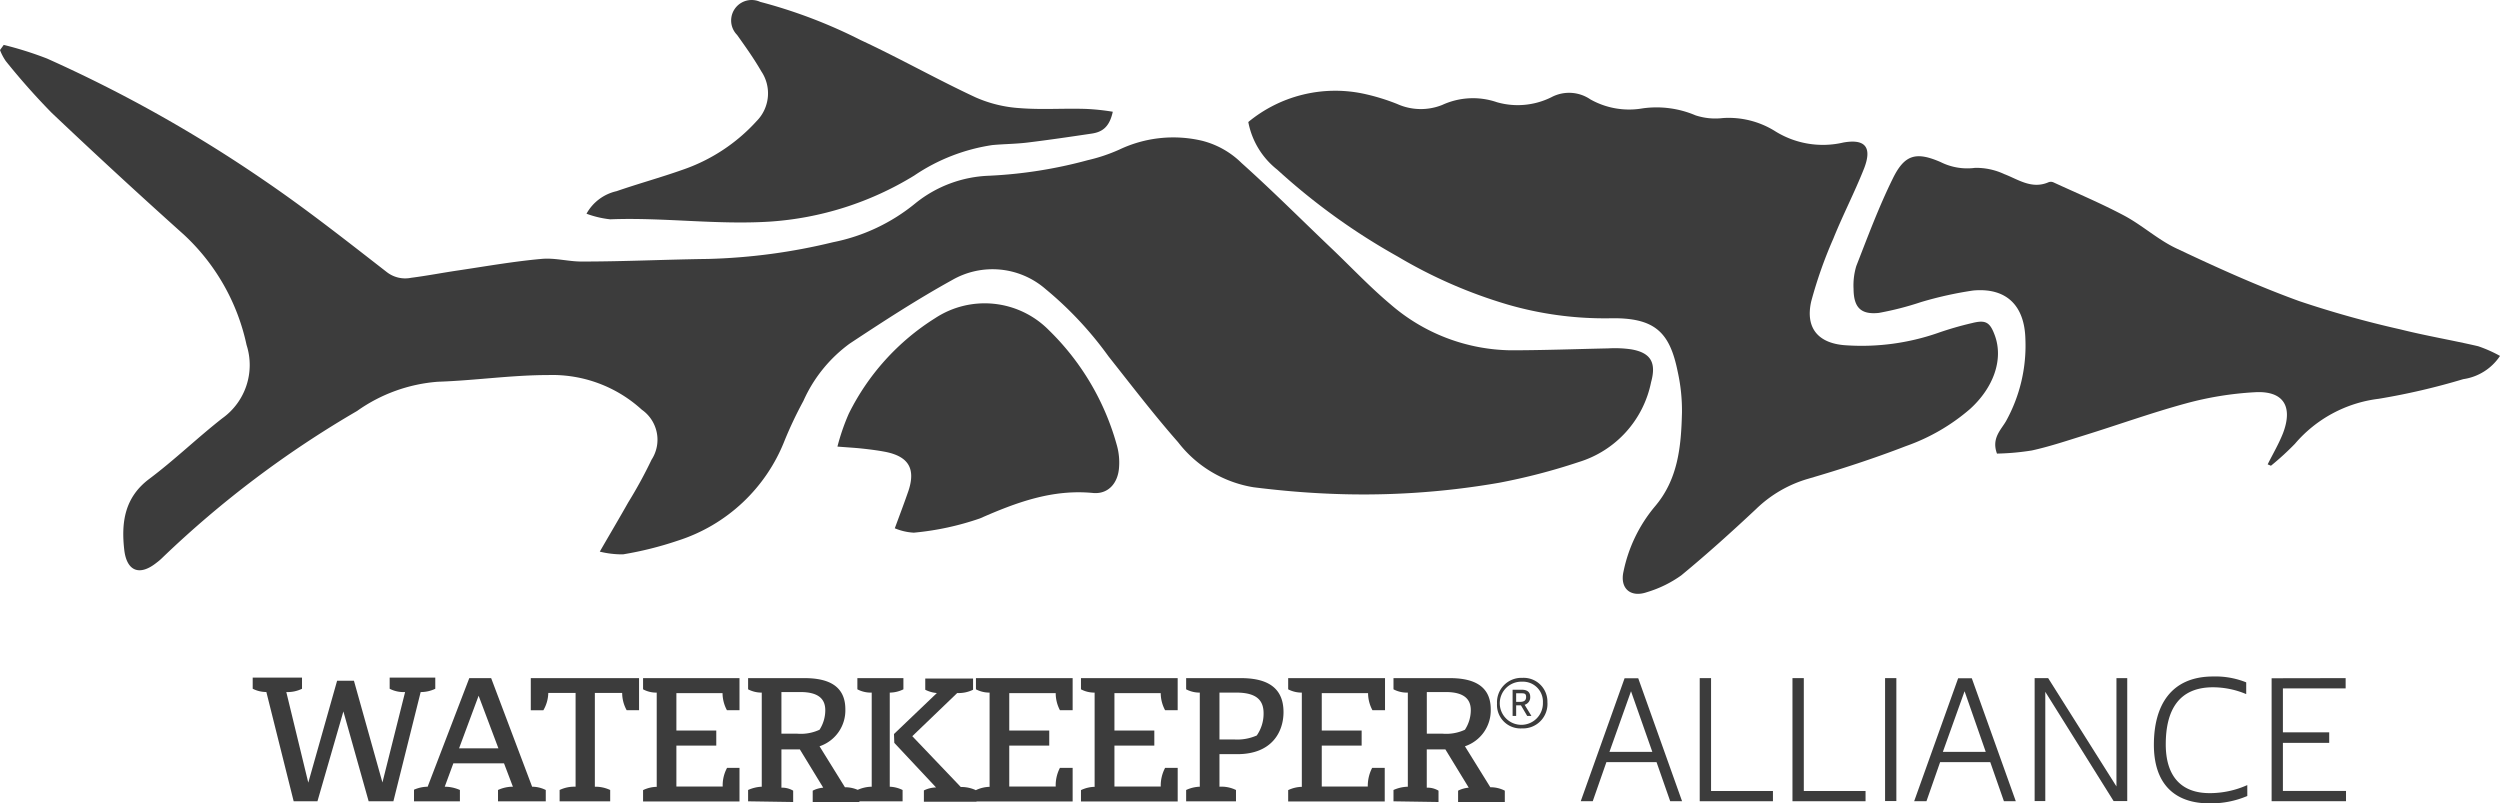
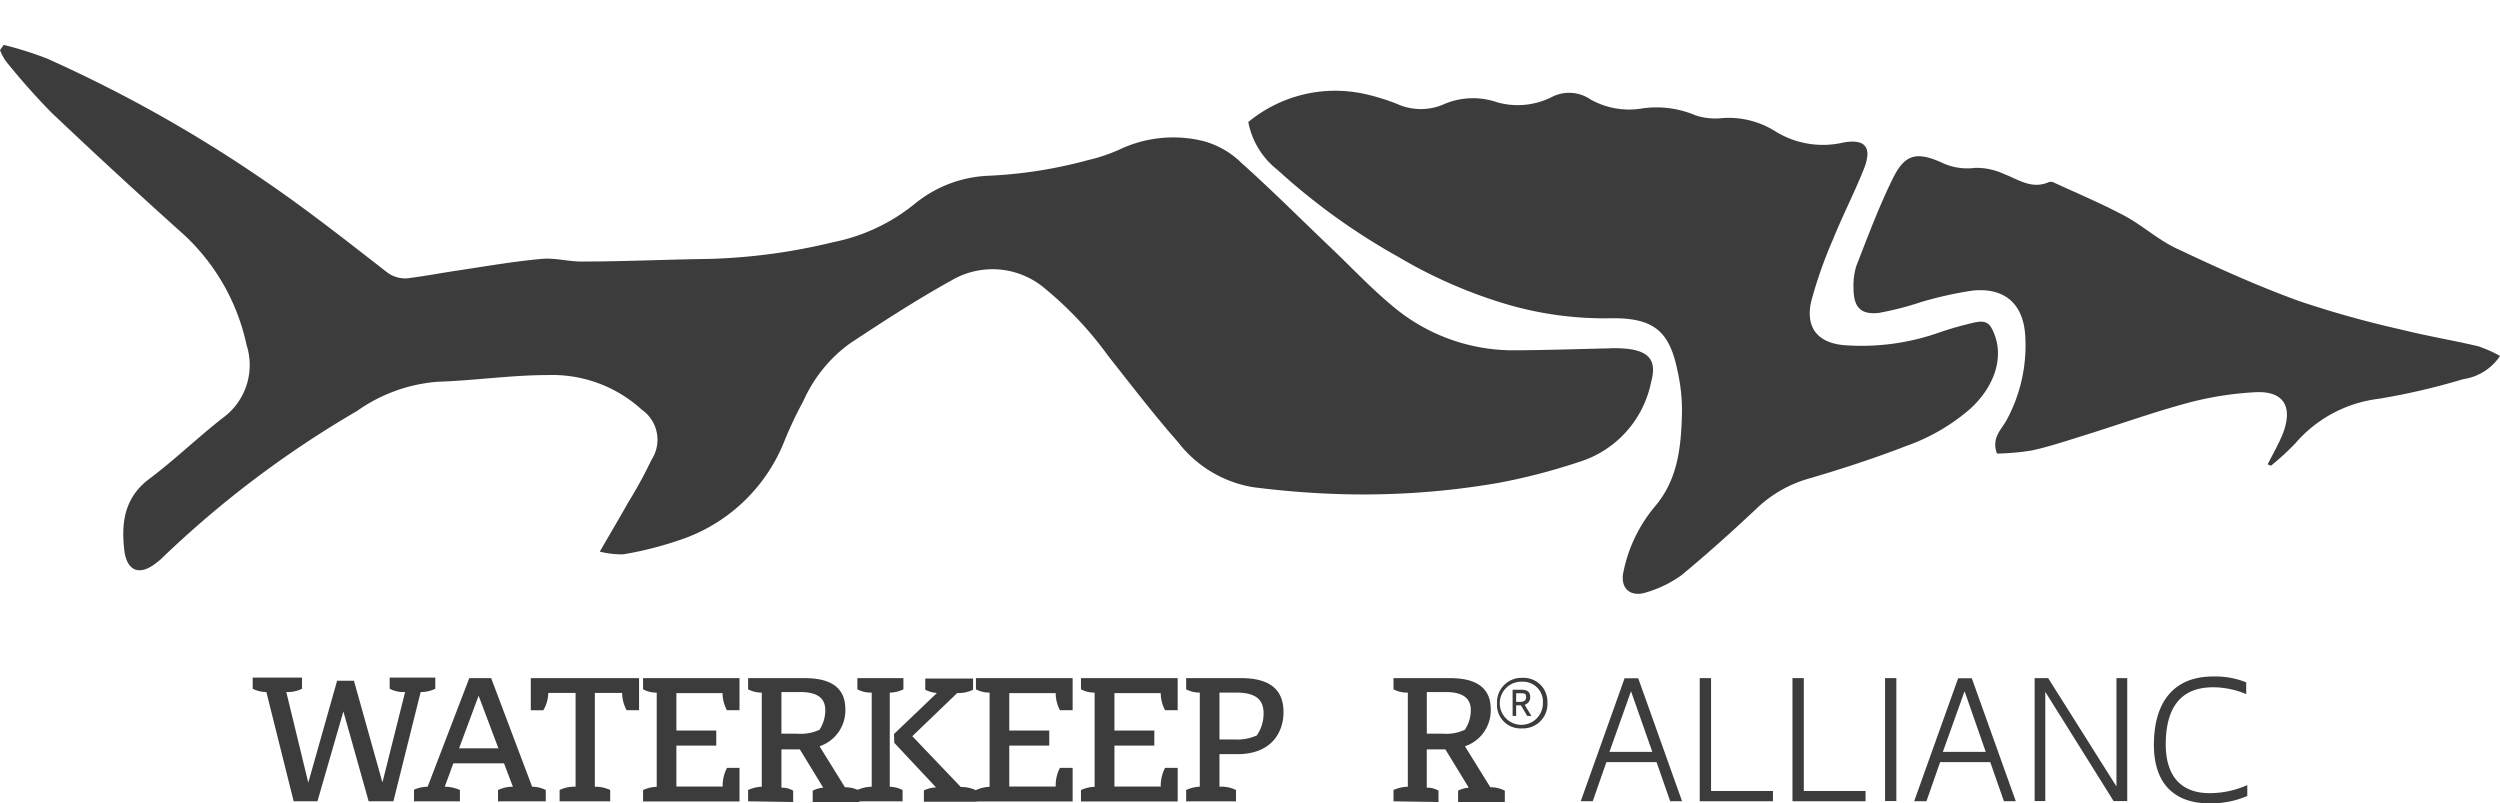
<svg xmlns="http://www.w3.org/2000/svg" width="228.145" height="73.315" viewBox="0 0 228.145 73.315">
  <g id="Group_420" data-name="Group 420" transform="translate(-4717.999 -10865)">
    <g id="Group_148" data-name="Group 148" transform="translate(4741.059 10926.731)">
      <g id="Group_146" data-name="Group 146" transform="translate(0 0.103)">
        <path id="Path_272" data-name="Path 272" d="M33.637,75.7l-2.368,8.2H29.1l-2.493-9.972a2.742,2.742,0,0,1-1.246-.3V72.61h4.5v1.022a3.029,3.029,0,0,1-1.433.3L30.433,82.2l2.63-9.3H34.6L37.2,82.183l2.069-8.252a2.78,2.78,0,0,1-1.409-.3V72.61h4.163v1.022a3.054,3.054,0,0,1-1.334.3L38.2,83.9H35.943Z" transform="translate(-25.36 -72.61)" fill="#3c3c3c" />
        <path id="Path_273" data-name="Path 273" d="M37.17,83.893v-1.06a3.216,3.216,0,0,1,1.246-.274l3.8-9.91h1.994l3.739,9.91a2.842,2.842,0,0,1,1.246.3v1.035H44.836V82.859a3.229,3.229,0,0,1,1.359-.3l-.81-2.131H40.76l-.785,2.131a3.453,3.453,0,0,1,1.384.3v1.035Zm4.113-4.836h3.59l-1.807-4.8Z" transform="translate(-22.449 -72.6)" fill="#3c3c3c" />
        <path id="Path_274" data-name="Path 274" d="M54.059,74H51.566V82.56h0a3.179,3.179,0,0,1,1.4.3v1.035H48.35V82.859a3.116,3.116,0,0,1,1.458-.3h0V74H47.316a3.266,3.266,0,0,1-.449,1.583H45.72V72.65H55.6v2.929H54.47A3.266,3.266,0,0,1,54.059,74Z" transform="translate(-20.341 -72.6)" fill="#3c3c3c" />
        <path id="Path_275" data-name="Path 275" d="M62.74,72.65v2.929H61.593a3.316,3.316,0,0,1-.4-1.558H56.981v3.415h3.64v1.371h-3.64v3.739h4.226a3.328,3.328,0,0,1,.4-1.708H62.74v3.066h-8.8V82.871a3,3,0,0,1,1.246-.3v-8.6a2.493,2.493,0,0,1-1.246-.3V72.65Z" transform="translate(-18.315 -72.6)" fill="#3c3c3c" />
        <path id="Path_276" data-name="Path 276" d="M61.63,83.893V82.859a3.378,3.378,0,0,1,1.246-.3V73.971a2.605,2.605,0,0,1-1.246-.3V72.65h5.136c1.945,0,3.739.548,3.739,2.842a3.453,3.453,0,0,1-2.356,3.378l2.318,3.739a2.829,2.829,0,0,1,1.321.312v1.035H67.526V82.921a2.605,2.605,0,0,1,.96-.274l-2.131-3.49H64.671v3.49a1.982,1.982,0,0,1,1.072.274v1.035Zm3.041-9.972v3.8h1.446a4.039,4.039,0,0,0,2.032-.361,3.278,3.278,0,0,0,.524-1.782c0-.935-.511-1.658-2.281-1.658Z" transform="translate(-16.42 -72.6)" fill="#3c3c3c" />
        <path id="Path_277" data-name="Path 277" d="M73.831,72.65v1.022a2.842,2.842,0,0,1-1.246.3V82.56a2.891,2.891,0,0,1,1.172.3v1.035H69.63V82.859a3.266,3.266,0,0,1,1.309-.3V73.971a2.605,2.605,0,0,1-1.309-.3V72.65Zm-.86,5.1,3.914-3.739a2.854,2.854,0,0,1-1.06-.3V72.687h4.363V73.71a2.979,2.979,0,0,1-1.446.3l-4.1,3.939,4.425,4.637a3.116,3.116,0,0,1,1.421.312v1.035H75.7V82.9a2.643,2.643,0,0,1,1.109-.274L73,78.558Z" transform="translate(-14.448 -72.6)" fill="#3c3c3c" />
        <path id="Path_278" data-name="Path 278" d="M87.135,72.65v2.929H85.976a3.316,3.316,0,0,1-.386-1.558H81.351v3.415H85v1.371H81.351v3.739H85.59a3.453,3.453,0,0,1,.386-1.708h1.159v3.066H78.31V82.871a3.066,3.066,0,0,1,1.246-.3v-8.6a2.605,2.605,0,0,1-1.246-.3V72.65Z" transform="translate(-12.308 -72.6)" fill="#3c3c3c" />
        <path id="Path_279" data-name="Path 279" d="M94.825,72.65v2.929H93.678a3.316,3.316,0,0,1-.4-1.558H89.054v3.415h3.64v1.371h-3.64v3.739h4.226a3.452,3.452,0,0,1,.4-1.708h1.147v3.066H86V82.871a3.016,3.016,0,0,1,1.246-.3v-8.6a2.568,2.568,0,0,1-1.246-.3V72.65Z" transform="translate(-10.413 -72.6)" fill="#3c3c3c" />
        <path id="Path_280" data-name="Path 280" d="M98.686,72.65c2.206,0,3.9.711,3.9,3.1,0,1.795-1.047,3.839-4.213,3.839H96.741V82.56h0a3.016,3.016,0,0,1,1.508.3v1.035H93.7V82.859a3.216,3.216,0,0,1,1.246-.3V73.971a2.605,2.605,0,0,1-1.246-.3V72.65Zm-1.945,1.321v4.275h1.321a4.413,4.413,0,0,0,2.082-.361,3.478,3.478,0,0,0,.623-2.032c0-1.246-.723-1.882-2.493-1.882Z" transform="translate(-8.515 -72.6)" fill="#3c3c3c" />
-         <path id="Path_281" data-name="Path 281" d="M110.008,72.65v2.929h-1.147a3.316,3.316,0,0,1-.4-1.558h-4.226v3.415h3.64v1.371h-3.64v3.739h4.2a3.6,3.6,0,0,1,.4-1.708h1.147v3.066H101.17V82.871a3.066,3.066,0,0,1,1.246-.3v-8.6a2.605,2.605,0,0,1-1.246-.3V72.65Z" transform="translate(-6.674 -72.6)" fill="#3c3c3c" />
        <path id="Path_282" data-name="Path 282" d="M108.88,83.893V82.859a3.428,3.428,0,0,1,1.309-.3V73.971a2.605,2.605,0,0,1-1.309-.3V72.65h5.136c1.932,0,3.739.548,3.739,2.842A3.453,3.453,0,0,1,115.4,78.87l2.318,3.739a2.83,2.83,0,0,1,1.321.312v1.035h-4.263V82.921a2.605,2.605,0,0,1,.972-.274l-2.131-3.49h-1.7v3.49a1.945,1.945,0,0,1,1.072.274v1.035Zm3.041-9.972v3.8h1.446a4.039,4.039,0,0,0,2.032-.361,3.278,3.278,0,0,0,.536-1.782c0-.935-.524-1.658-2.294-1.658Z" transform="translate(-4.773 -72.6)" fill="#3c3c3c" />
      </g>
      <g id="Group_147" data-name="Group 147" transform="translate(121.196)">
        <path id="Path_283" data-name="Path 283" d="M122.59,83.878l4-11.218h1.246l4,11.218h-1.084l-1.246-3.565h-4.575l-1.246,3.565Zm2.618-4.5h3.914l-1.945-5.534Z" transform="translate(-122.59 -72.494)" fill="#3c3c3c" />
        <path id="Path_284" data-name="Path 284" d="M131.3,72.65h1.035v10.3h5.647v.935H131.3Z" transform="translate(-120.443 -72.497)" fill="#3c3c3c" />
        <path id="Path_285" data-name="Path 285" d="M138.09,72.65h1.035v10.3h5.634v.935H138.09Z" transform="translate(-118.769 -72.497)" fill="#3c3c3c" />
        <path id="Path_286" data-name="Path 286" d="M145.9,72.65V83.868H144.87V72.65Z" transform="translate(-117.098 -72.497)" fill="#3c3c3c" />
        <path id="Path_287" data-name="Path 287" d="M147,83.878l4.014-11.218h1.246l4.014,11.218h-1.084l-1.246-3.565h-4.575l-1.246,3.565Zm2.618-4.5h3.914L151.6,73.844Z" transform="translate(-116.573 -72.494)" fill="#3c3c3c" />
        <path id="Path_288" data-name="Path 288" d="M157.054,72.65l6.232,9.885V72.65h.985V83.868h-1.246L156.792,73.9v9.972h-.972V72.65Z" transform="translate(-114.399 -72.497)" fill="#3c3c3c" />
        <path id="Path_289" data-name="Path 289" d="M173.076,83.437a8.489,8.489,0,0,1-3.453.673c-3.166,0-5.073-1.758-5.073-5.347s1.558-6.232,5.41-6.232a7.479,7.479,0,0,1,3.016.536v1.072a7.853,7.853,0,0,0-3.029-.623c-3.091,0-4.313,2.044-4.313,5.21,0,2.867,1.371,4.45,4,4.45a8.376,8.376,0,0,0,3.44-.735Z" transform="translate(-112.247 -72.527)" fill="#3c3c3c" />
-         <path id="Path_290" data-name="Path 290" d="M179.926,72.65v.935H174.2V77.6h4.226v.96H174.2v4.388h5.759v.935H173.17V72.662Z" transform="translate(-110.123 -72.497)" fill="#3c3c3c" />
      </g>
      <path id="Path_291" data-name="Path 291" d="M118.742,77.243a2.144,2.144,0,0,1-2.281-2.269,2.231,2.231,0,0,1,2.318-2.343,2.169,2.169,0,0,1,2.281,2.219,2.231,2.231,0,0,1-2.318,2.393Zm0-4.263a1.969,1.969,0,1,0,1.907,1.907,1.82,1.82,0,0,0-1.87-1.907Zm0,.735c.411,0,.748.175.748.636a.7.7,0,0,1-.511.735l.623,1.022h-.386l-.573-.972h-.436v.972h-.324V73.715Zm-.536.324v.785h.337c.4,0,.573-.137.573-.449s-.15-.337-.461-.337Z" transform="translate(-2.906 -72.502)" fill="#3c3c3c" />
    </g>
    <g id="Group_149" data-name="Group 149" transform="translate(4717.999 10865)">
      <path id="Path_292" data-name="Path 292" d="M7.2,26.29a32.261,32.261,0,0,1,3.951,1.246A125.633,125.633,0,0,1,30.967,38.655c3.864,2.63,7.541,5.534,11.218,8.389a2.73,2.73,0,0,0,2.194.5c1.471-.187,2.929-.474,4.388-.686,2.493-.374,4.986-.81,7.479-1.035,1.246-.125,2.493.249,3.739.237,3.839,0,7.666-.187,11.505-.237A53.874,53.874,0,0,0,82.871,44.3a17.1,17.1,0,0,0,7.554-3.577,11.331,11.331,0,0,1,6.694-2.493,41.533,41.533,0,0,0,9.012-1.421,15.494,15.494,0,0,0,2.867-.96,11.468,11.468,0,0,1,7.566-.81,7.878,7.878,0,0,1,3.6,2.032c2.854,2.555,5.559,5.273,8.339,7.915,1.745,1.67,3.415,3.44,5.26,4.986a17.089,17.089,0,0,0,10.944,4.188c2.967,0,5.946-.112,8.925-.175a10.508,10.508,0,0,1,2.082.087c1.832.312,2.306,1.246,1.82,3a9.6,9.6,0,0,1-6.619,7.292,56.017,56.017,0,0,1-7.23,1.882,72.3,72.3,0,0,1-15.905.985c-2.181-.1-4.363-.3-6.532-.573a10.907,10.907,0,0,1-6.881-4.113c-2.194-2.493-4.263-5.2-6.345-7.828a32.744,32.744,0,0,0-5.746-6.145,7.379,7.379,0,0,0-8.526-.823c-3.2,1.77-6.232,3.739-9.349,5.8a13.051,13.051,0,0,0-4.226,5.235,36.5,36.5,0,0,0-1.708,3.6A15.544,15.544,0,0,1,68.7,71.537a31.813,31.813,0,0,1-4.986,1.246,8.514,8.514,0,0,1-2.119-.249c.985-1.708,1.807-3.091,2.593-4.487a41.426,41.426,0,0,0,2.131-3.9,3.341,3.341,0,0,0-.885-4.562,12.116,12.116,0,0,0-8.538-3.166c-3.353,0-6.706.5-10.072.611A14.634,14.634,0,0,0,39.443,59.7a93.349,93.349,0,0,0-17.75,13.375,4.749,4.749,0,0,1-.536.461c-1.546,1.246-2.717.8-2.954-1.134-.287-2.493,0-4.8,2.281-6.507s4.375-3.739,6.669-5.534a5.971,5.971,0,0,0,2.206-6.694A19.183,19.183,0,0,0,23.65,43.616q-6.108-5.472-12.078-11.131a62.957,62.957,0,0,1-4.188-4.724,4.749,4.749,0,0,1-.524-1Z" transform="translate(-6.86 -22.193)" fill="#3c3c3c" />
      <path id="Path_293" data-name="Path 293" d="M98.25,32.5a12.465,12.465,0,0,1,10.471-2.593,19.134,19.134,0,0,1,3.116.947,5.248,5.248,0,0,0,4.113.087,6.706,6.706,0,0,1,4.986-.249,6.893,6.893,0,0,0,4.986-.461,3.44,3.44,0,0,1,3.54.2,7.2,7.2,0,0,0,4.774.823,9.074,9.074,0,0,1,4.824.636,5.784,5.784,0,0,0,2.493.249,7.99,7.99,0,0,1,4.712,1.159,8.227,8.227,0,0,0,6.295,1.072c1.982-.349,2.63.424,1.895,2.343-.86,2.181-1.945,4.263-2.817,6.432a40.175,40.175,0,0,0-2.019,5.734c-.561,2.493.71,3.864,3.228,4a21.191,21.191,0,0,0,8.314-1.122,30.189,30.189,0,0,1,3.141-.91c1.246-.312,1.633-.087,2.082,1.147.785,2.169-.112,4.737-2.269,6.694a18.086,18.086,0,0,1-5.858,3.39c-2.9,1.122-5.883,2.094-8.875,2.967a11.355,11.355,0,0,0-4.787,2.767c-2.219,2.082-4.487,4.126-6.831,6.058a10.6,10.6,0,0,1-3.129,1.533c-1.5.524-2.493-.337-2.144-1.882a13.437,13.437,0,0,1,2.842-5.908c2.144-2.493,2.418-5.509,2.493-8.576a16.392,16.392,0,0,0-.386-3.739c-.723-3.577-2.032-4.986-6.232-4.886a31.773,31.773,0,0,1-9.261-1.246,43.976,43.976,0,0,1-10.059-4.388,58.809,58.809,0,0,1-10.994-7.928A7.242,7.242,0,0,1,98.25,32.5Z" transform="translate(15.667 -21.365)" fill="#3c3c3c" />
      <path id="Path_294" data-name="Path 294" d="M180.355,62.561c.474-.947,1.01-1.857,1.4-2.842.947-2.493,0-3.9-2.593-3.739a30.127,30.127,0,0,0-6.232,1.01c-3.166.86-6.232,1.969-9.374,2.942-1.558.486-3.129,1.01-4.712,1.359a22.662,22.662,0,0,1-3.191.287c-.524-1.409.386-2.181.835-2.979a14.222,14.222,0,0,0,1.758-7.479c-.075-3.054-1.733-4.7-4.762-4.425a33.732,33.732,0,0,0-4.774,1.06,27.994,27.994,0,0,1-3.839.985c-1.67.175-2.294-.524-2.306-2.194a6.082,6.082,0,0,1,.249-2.082c1.047-2.68,2.057-5.4,3.328-7.978,1.072-2.194,2.119-2.493,4.375-1.508a5.422,5.422,0,0,0,3.141.524,6.058,6.058,0,0,1,2.667.573c1.246.474,2.493,1.4,4.014.748a.586.586,0,0,1,.461,0c2.169,1,4.388,1.932,6.494,3.054,1.645.885,3.066,2.194,4.737,2.979,3.665,1.733,7.367,3.415,11.218,4.811a92.876,92.876,0,0,0,9.236,2.58c2.343.586,4.724.985,7.08,1.533a12.153,12.153,0,0,1,1.994.885,4.849,4.849,0,0,1-3.353,2.119,61.814,61.814,0,0,1-7.728,1.795,11.941,11.941,0,0,0-7.641,4.113,25.555,25.555,0,0,1-2.181,1.994Z" transform="translate(26.587 -20.184)" fill="#3c3c3c" />
-       <path id="Path_295" data-name="Path 295" d="M97.827,33.2c-.312,1.446-1.01,1.857-1.92,1.994-1.932.287-3.864.573-5.8.81-1.084.137-2.181.137-3.266.237a17.214,17.214,0,0,0-7.13,2.78A28.869,28.869,0,0,1,66.49,43.23c-4.861.3-9.685-.4-14.522-.212a8.987,8.987,0,0,1-2.169-.511,4.176,4.176,0,0,1,2.742-2.057c1.982-.686,4.026-1.246,6-1.945a16.2,16.2,0,0,0,6.781-4.45,3.6,3.6,0,0,0,.424-4.55c-.661-1.147-1.433-2.231-2.206-3.316a1.87,1.87,0,0,1,2.107-3.016,46.121,46.121,0,0,1,9.174,3.49c3.54,1.645,6.943,3.577,10.483,5.223a11.779,11.779,0,0,0,4.039.985c2.032.162,4.076,0,6.108.075A20.518,20.518,0,0,1,97.827,33.2Z" transform="translate(3.724 -23.003)" fill="#3c3c3c" />
-       <path id="Path_296" data-name="Path 296" d="M73.405,65.74c.461-1.246.873-2.331,1.246-3.415.673-2.032,0-3.129-2.069-3.552-.7-.137-1.4-.224-2.094-.3s-1.371-.112-2.318-.187a19.757,19.757,0,0,1,1.035-3,21.614,21.614,0,0,1,7.89-8.725,8.227,8.227,0,0,1,10.371,1.1A23.309,23.309,0,0,1,93.7,58.274a5.784,5.784,0,0,1,.174,1.857c-.075,1.446-.947,2.493-2.331,2.393-3.739-.374-7.03.848-10.371,2.318a25.616,25.616,0,0,1-6.033,1.3,5.223,5.223,0,0,1-1.733-.4Z" transform="translate(8.252 -17.531)" fill="#3c3c3c" />
    </g>
  </g>
</svg>